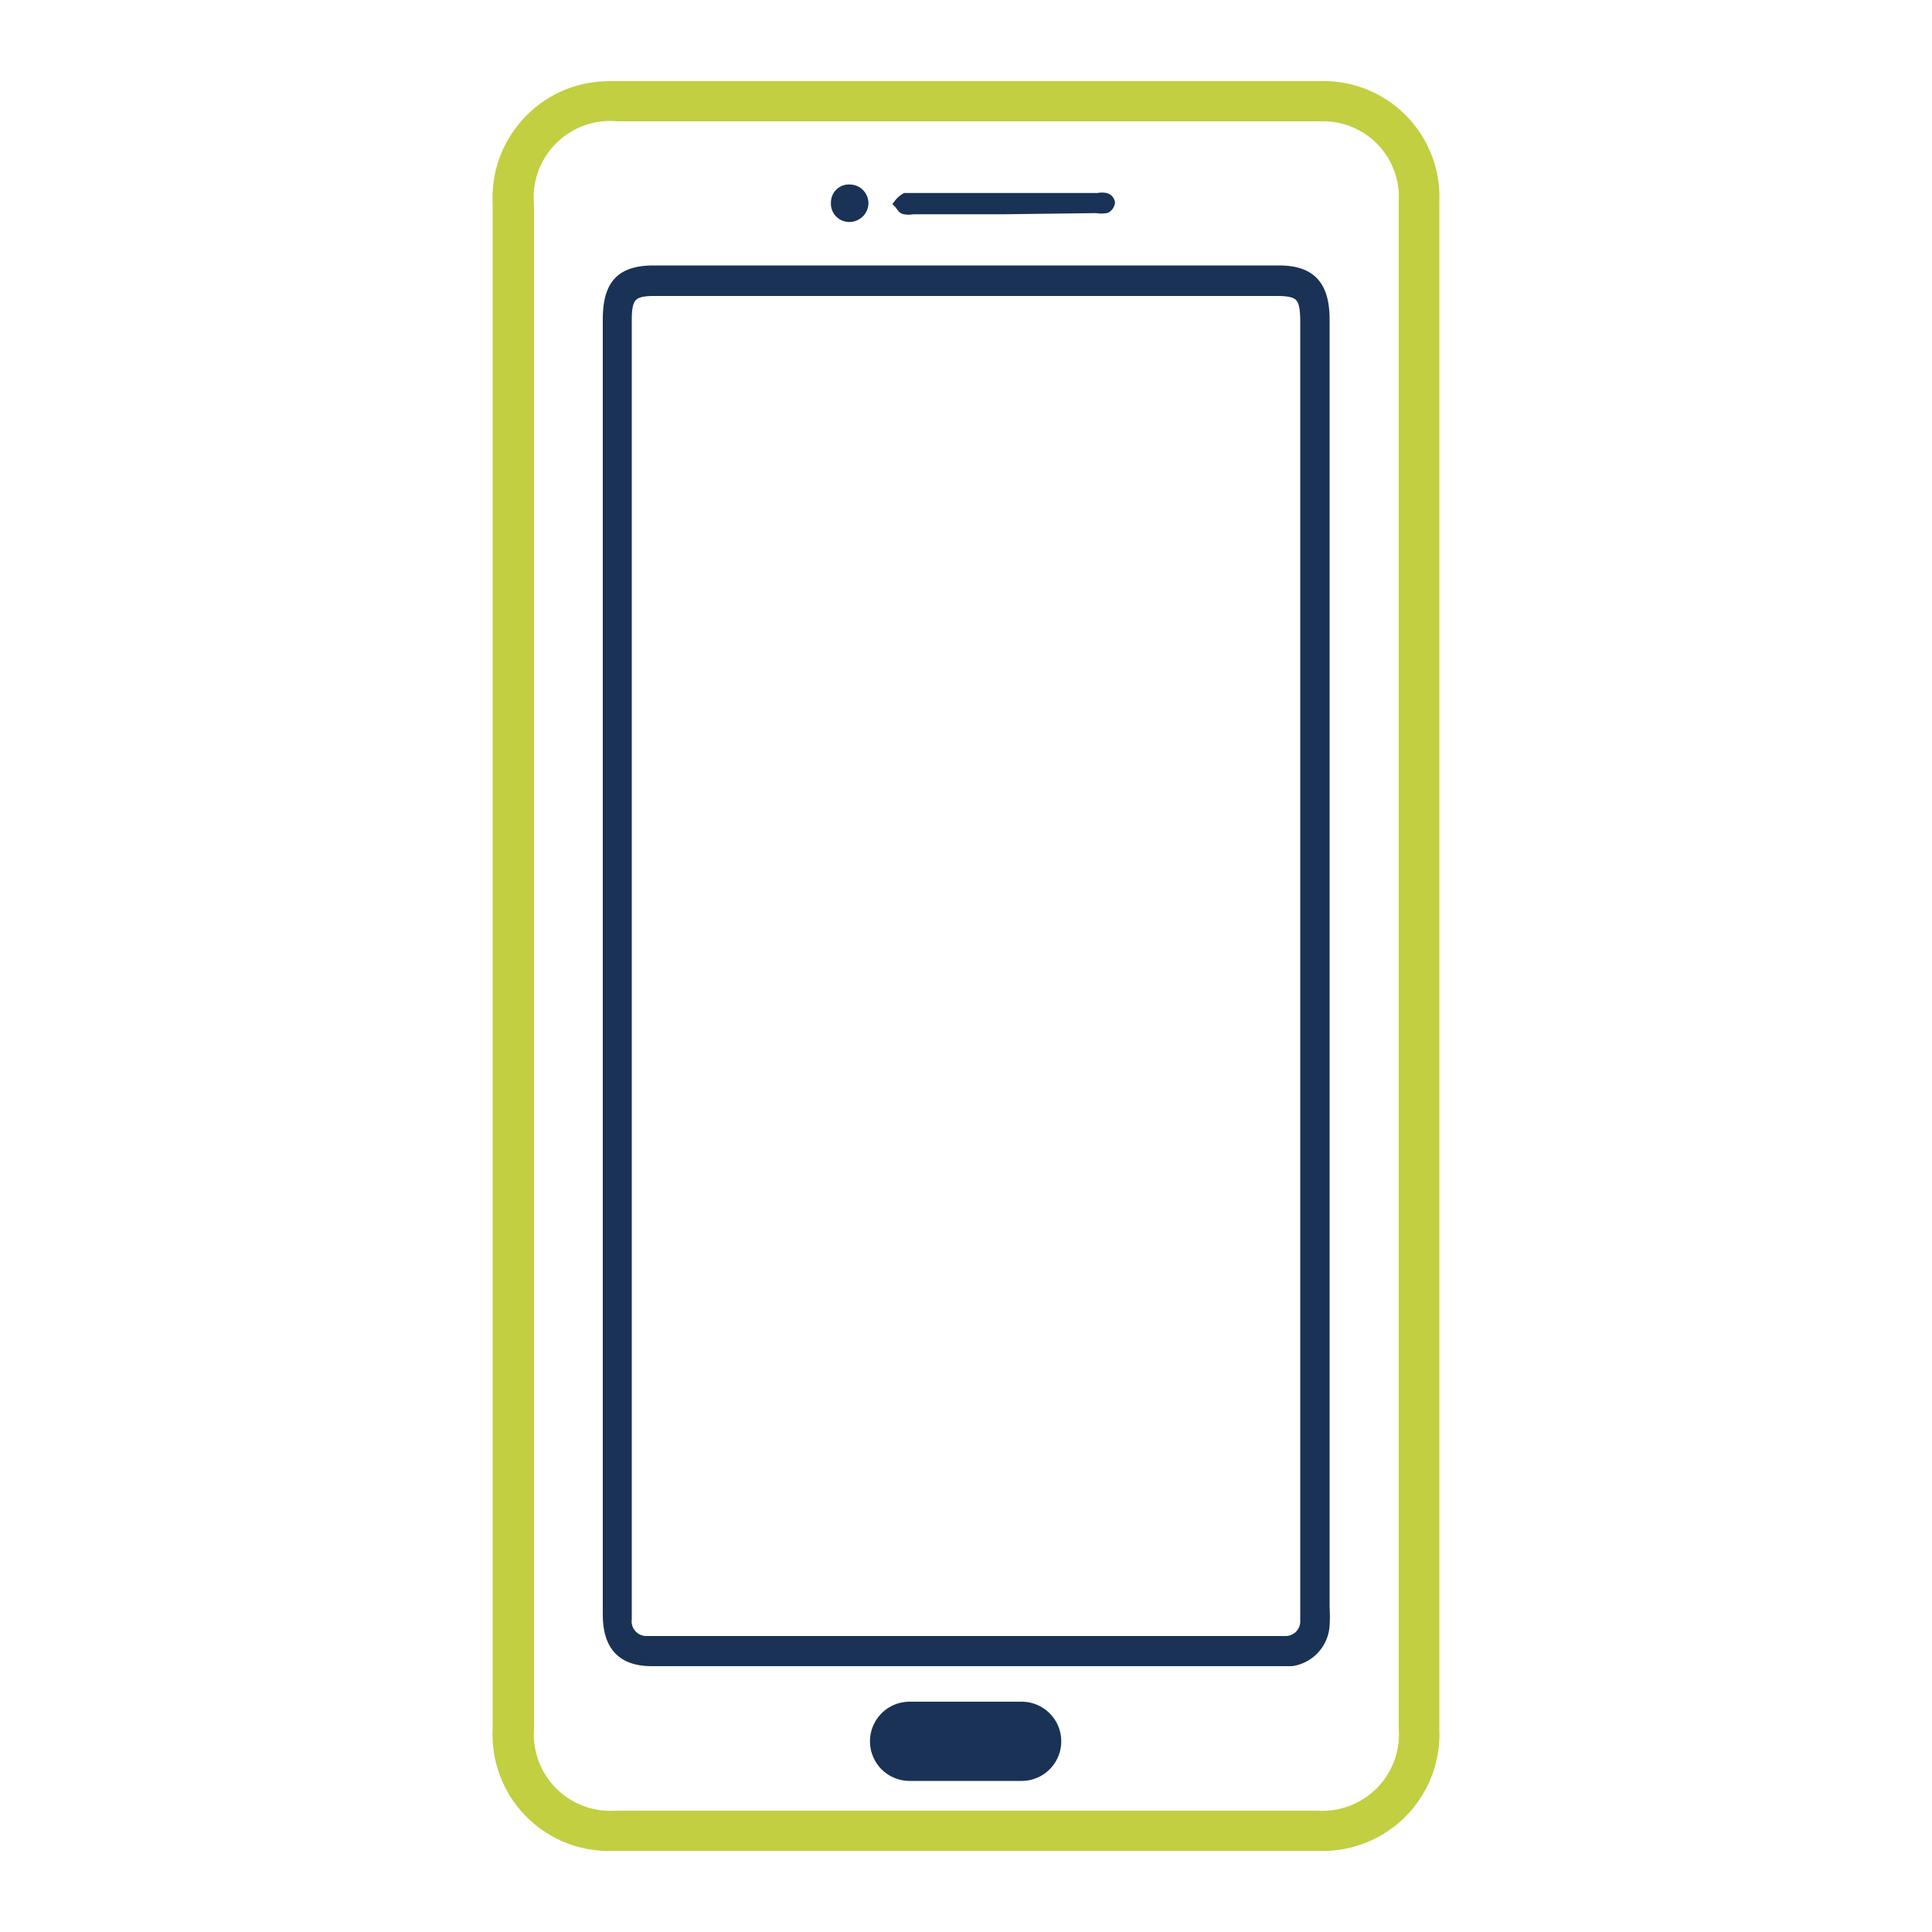
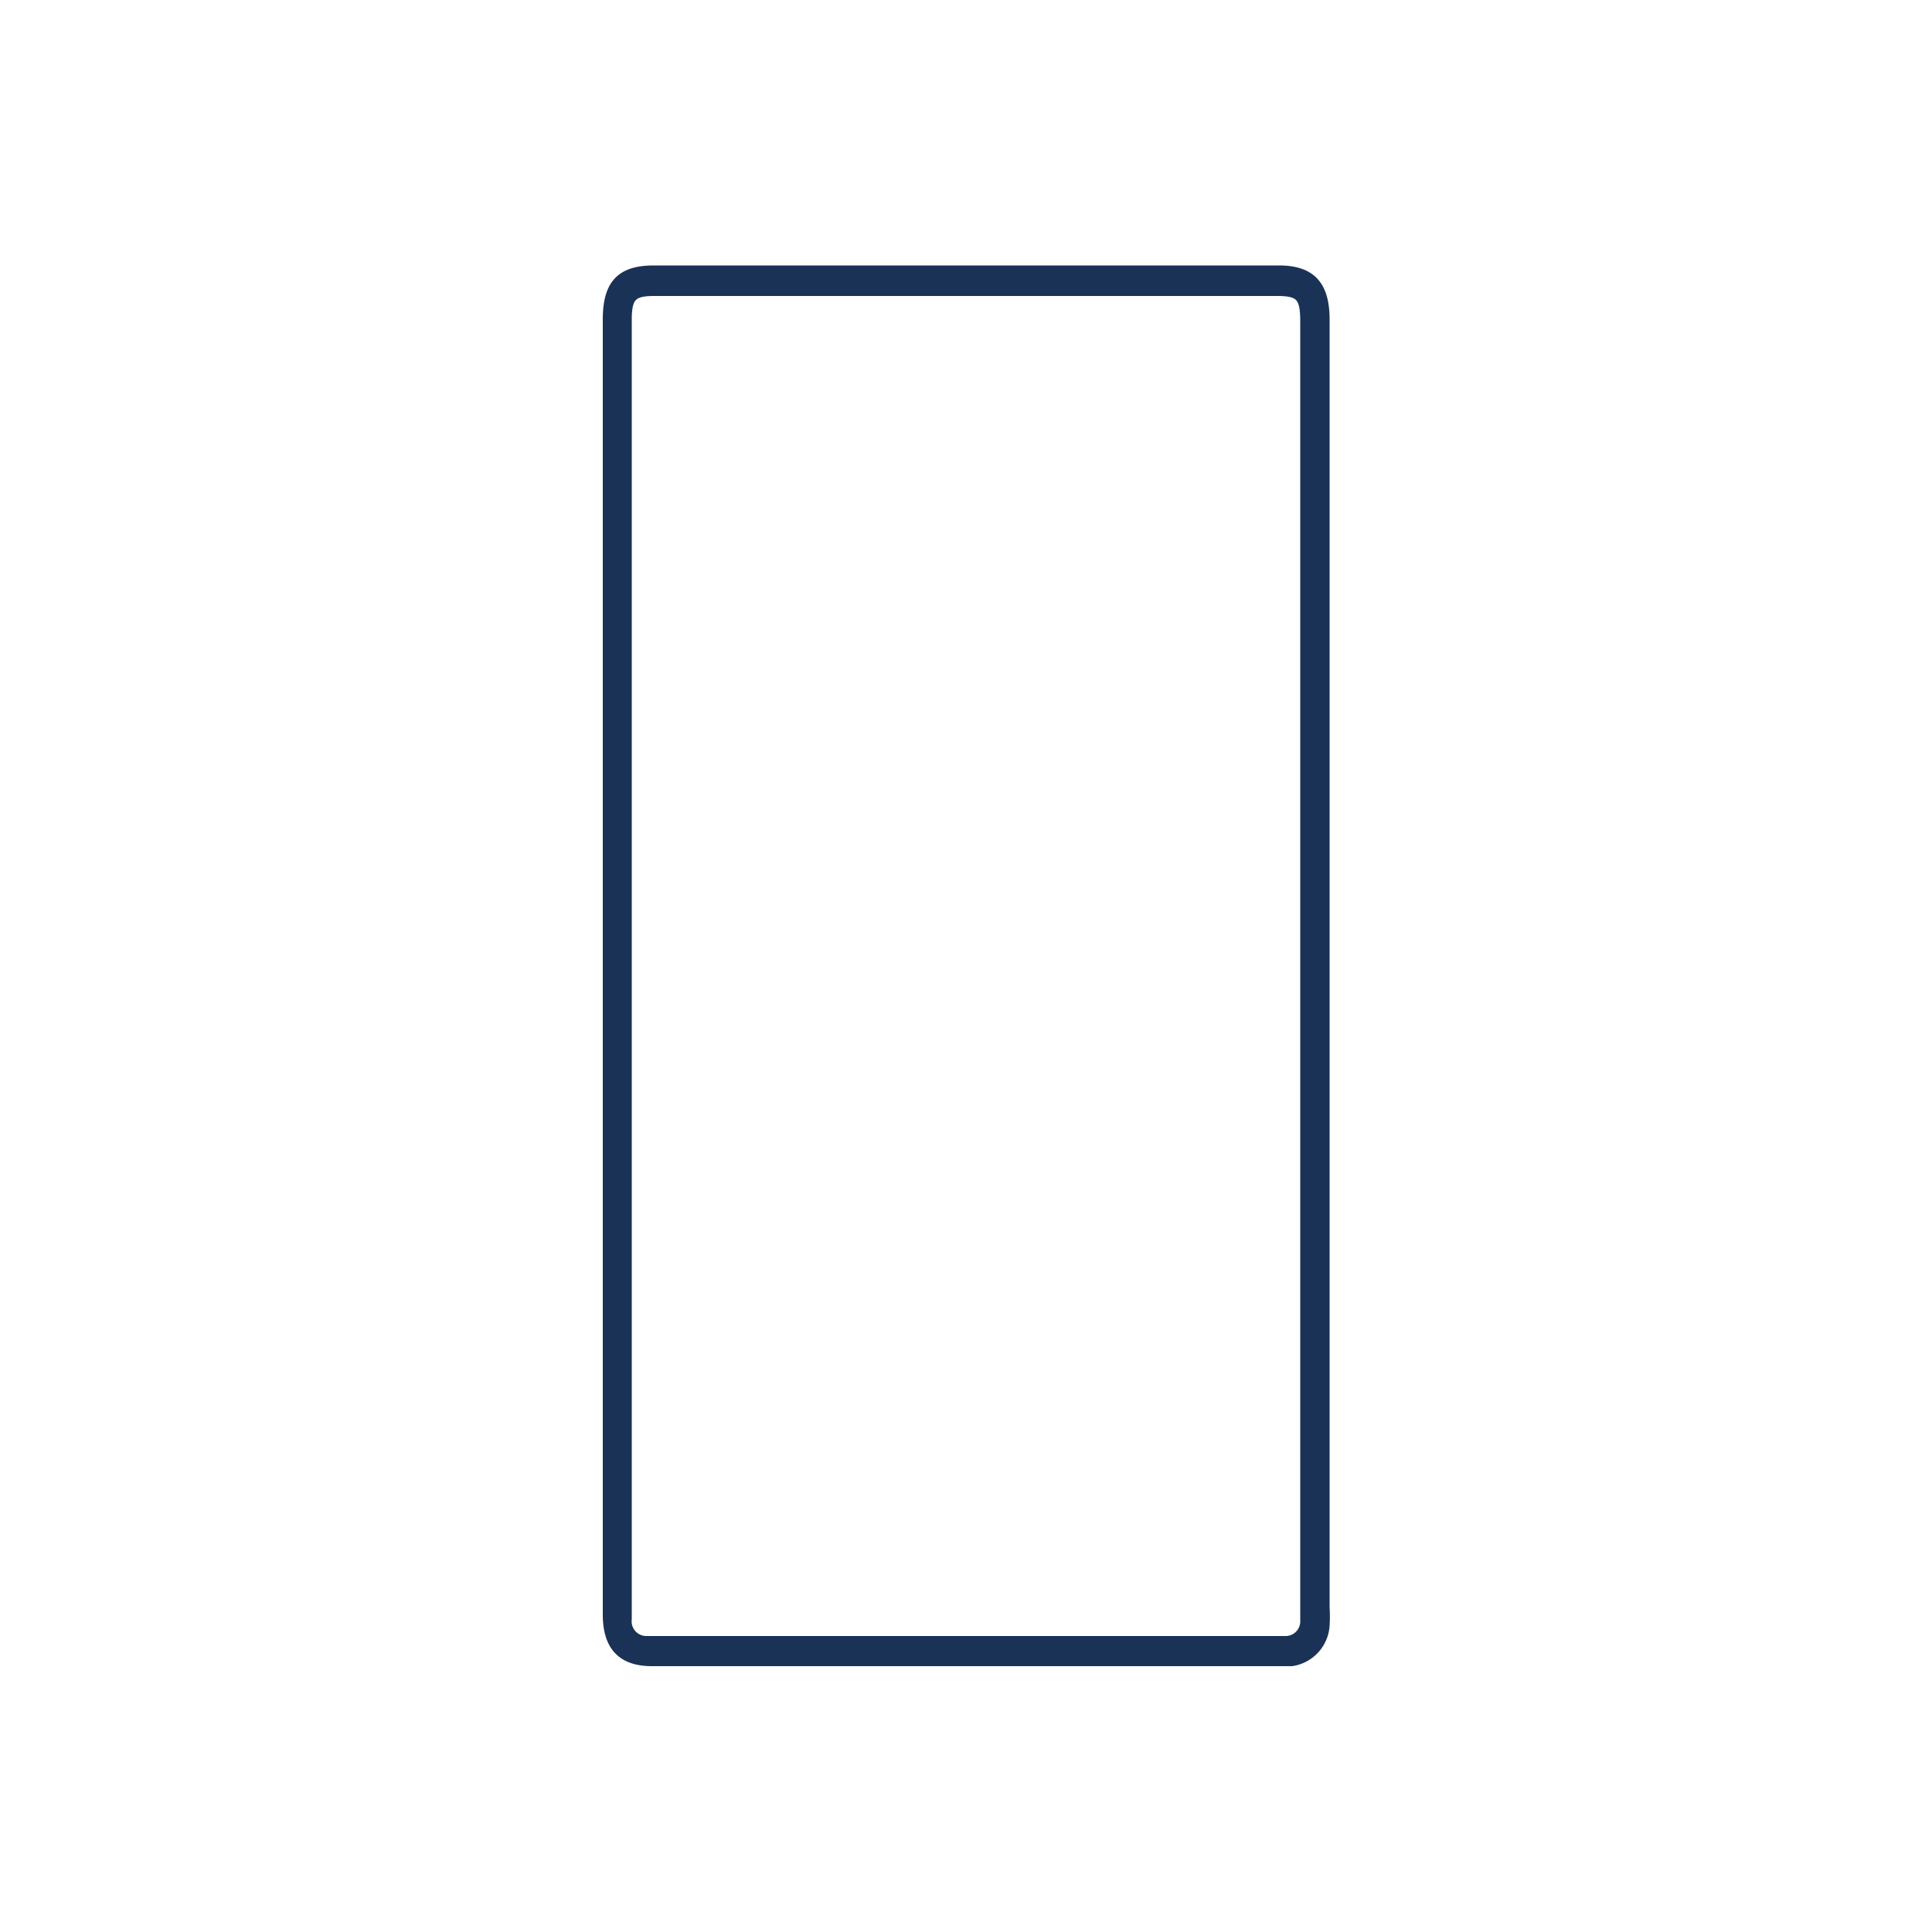
<svg xmlns="http://www.w3.org/2000/svg" data-name="Layer 1" viewBox="0 0 50 50">
-   <path d="M37 25v19.76a2.77 2.77 0 0 1-2.89 2.89H15.89A2.76 2.76 0 0 1 13 44.76V5.27a2.77 2.77 0 0 1 2.06-2.83 3 3 0 0 1 .74-.09h18.34A2.75 2.75 0 0 1 37 5.21zm-.55 0V5.21a2.21 2.21 0 0 0-2.3-2.32H16a2.23 2.23 0 0 0-2.43 2.42v39.43a2.23 2.23 0 0 0 2.37 2.37h18.15a2.23 2.23 0 0 0 2.36-2.38Z" style="fill:#c1cf41;stroke:#c1cf41;stroke-width:.5px;stroke-miterlimit:10" />
  <path d="M15.73 25V8.27c0-.91.34-1.27 1.19-1.27H33.1c.82 0 1.18.38 1.18 1.27v33.32a4 4 0 0 1 0 .48 1 1 0 0 1-.85.92H16.87c-.77 0-1.14-.39-1.14-1.21Zm.49 0v16.9a.51.51 0 0 0 .5.57h16.57a.51.51 0 0 0 .49-.54V8.32c0-.65-.13-.79-.73-.79H16.92c-.56 0-.7.15-.7.74Z" style="stroke-miterlimit:10;fill:#1a3255;stroke:#1a3255;stroke-width:.26px" />
-   <path d="M25 46.09h-1.46a1 1 0 1 1 0-2.05h2.9a1 1 0 1 1 0 2.05Z" style="fill:#1a3255" />
-   <path d="M26 5.42h-2.38a.5.5 0 0 1-.21 0c-.06 0-.1-.1-.15-.15a.6.6 0 0 1 .17-.15h4.99a.44.44 0 0 1 .2 0 .16.16 0 0 1 .11.12.2.2 0 0 1-.1.15.7.7 0 0 1-.25 0Zm-4-.52a.36.36 0 0 1 .35.37.37.37 0 0 1-.38.35.35.35 0 0 1-.34-.38.34.34 0 0 1 .37-.34Z" style="stroke-miterlimit:10;fill:#1a3255;stroke:#1a3255;stroke-width:.25px" />
</svg>